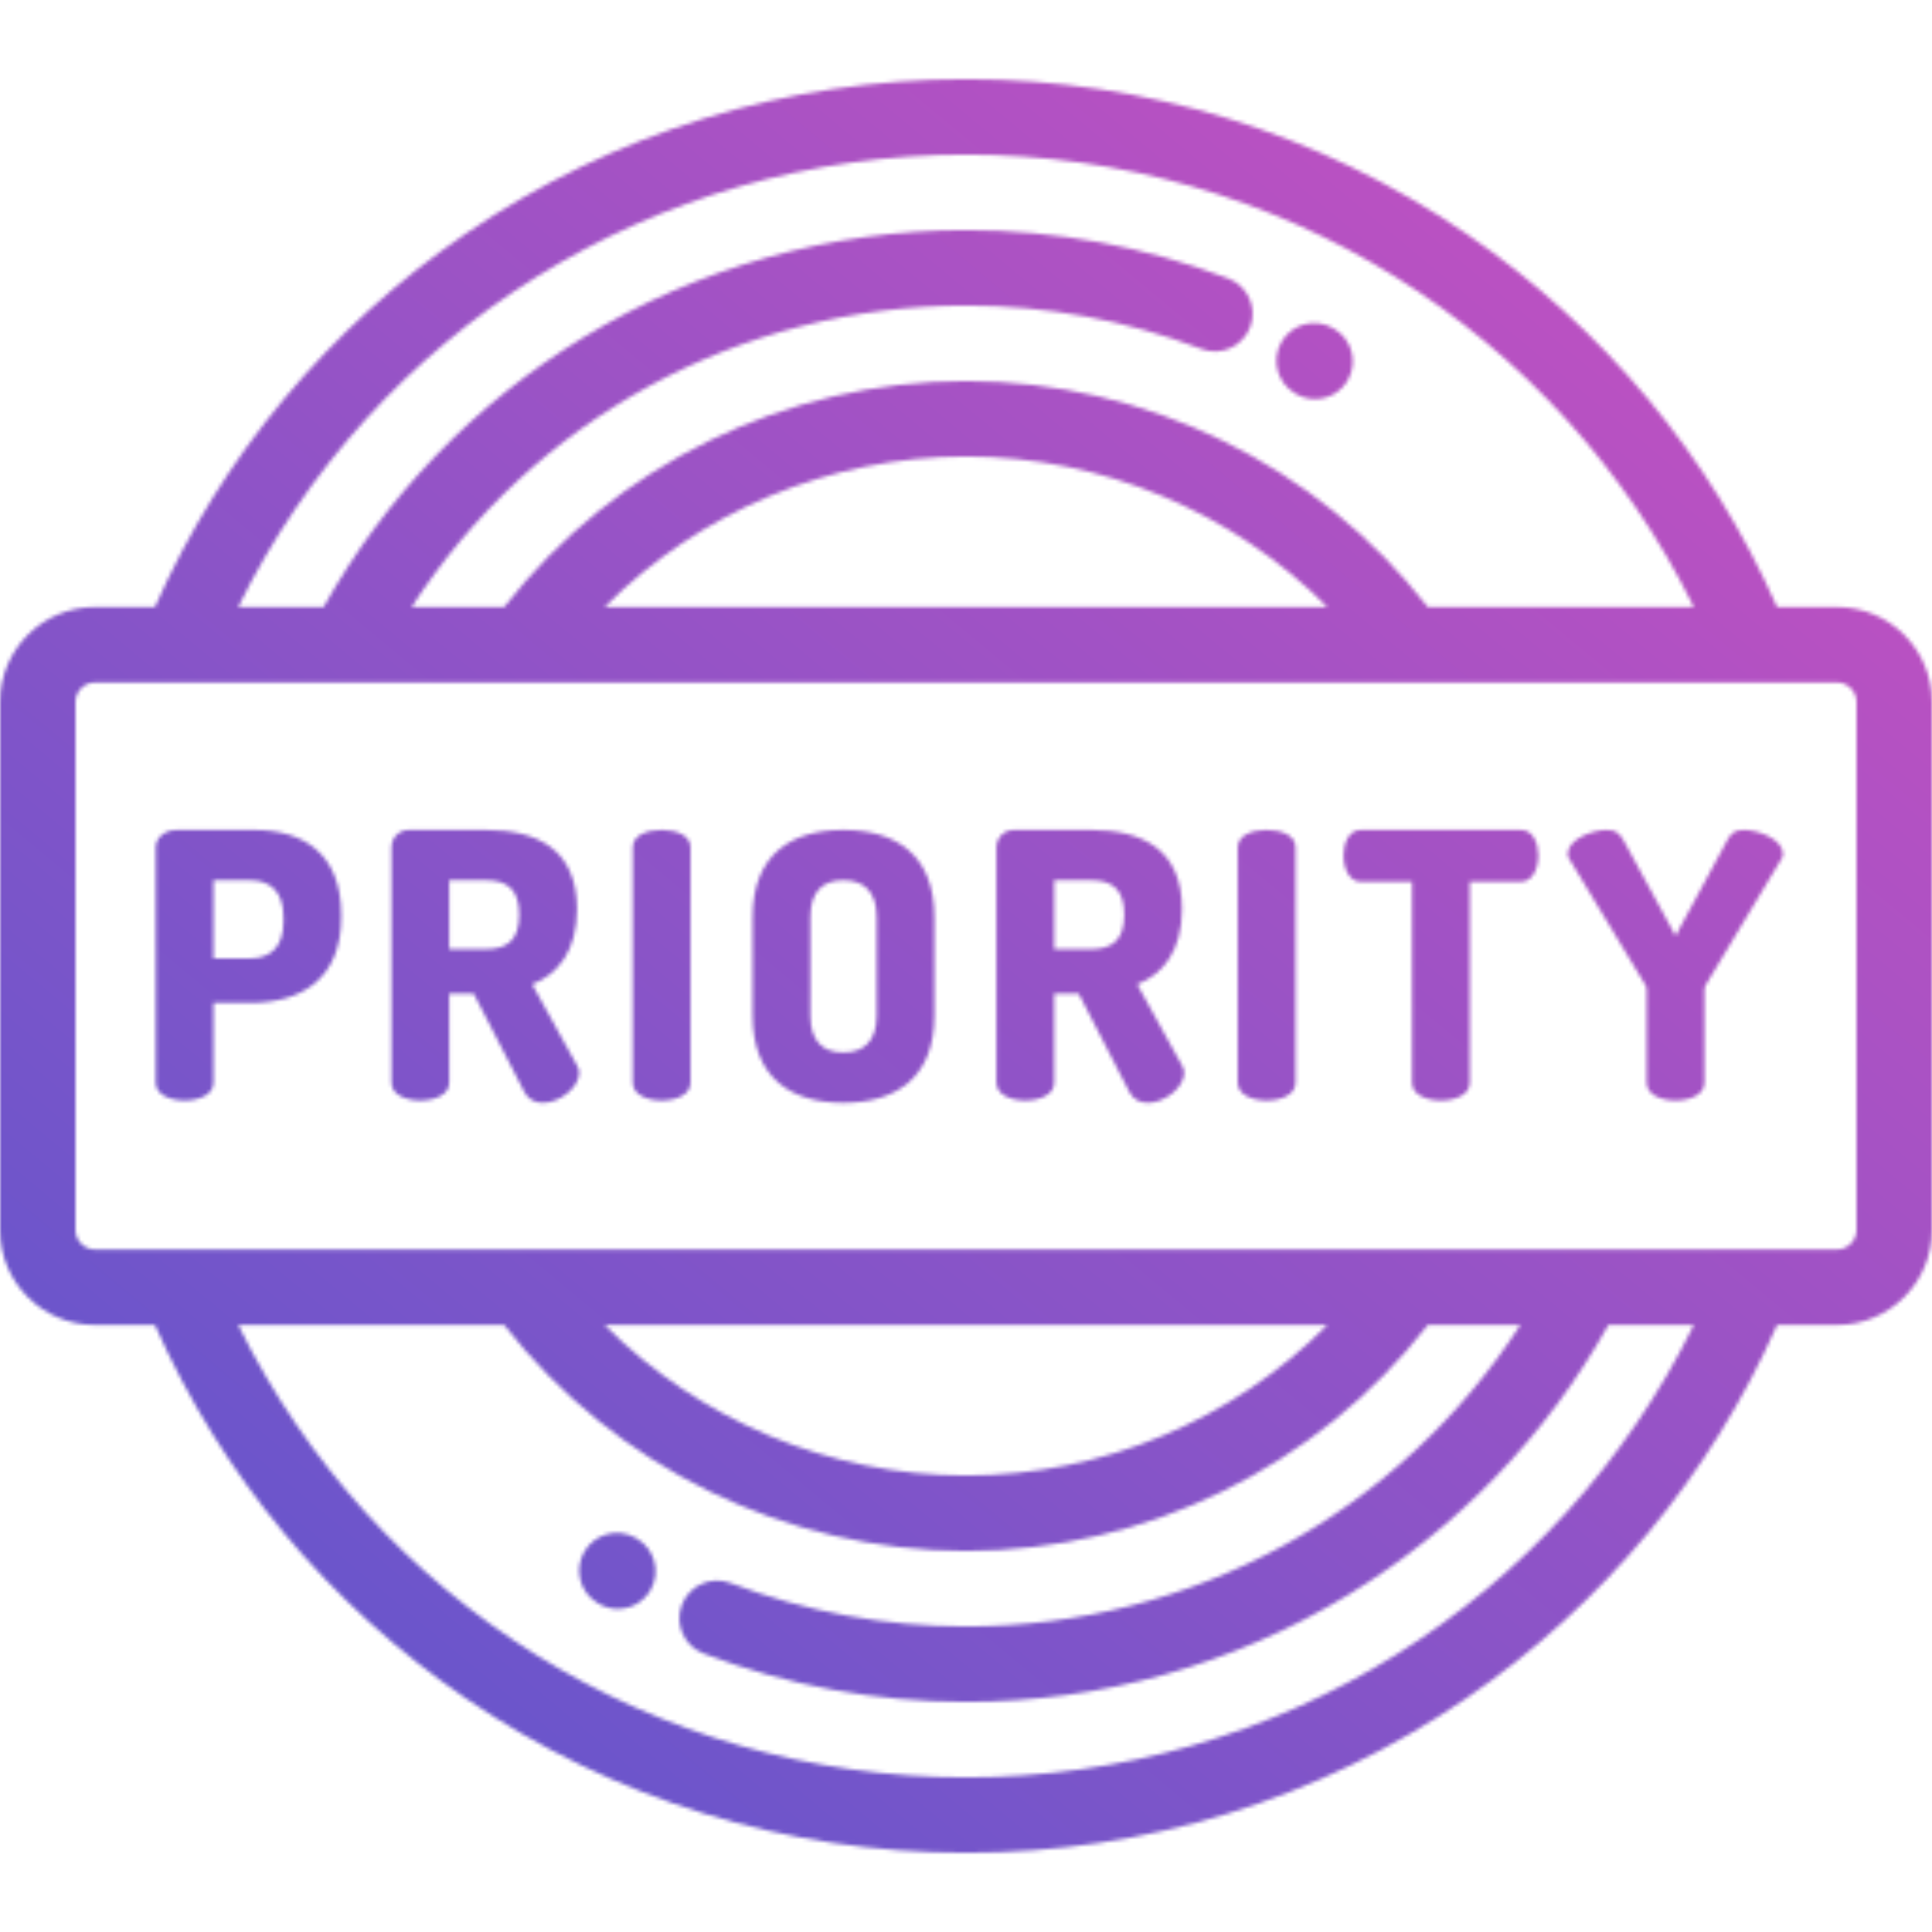
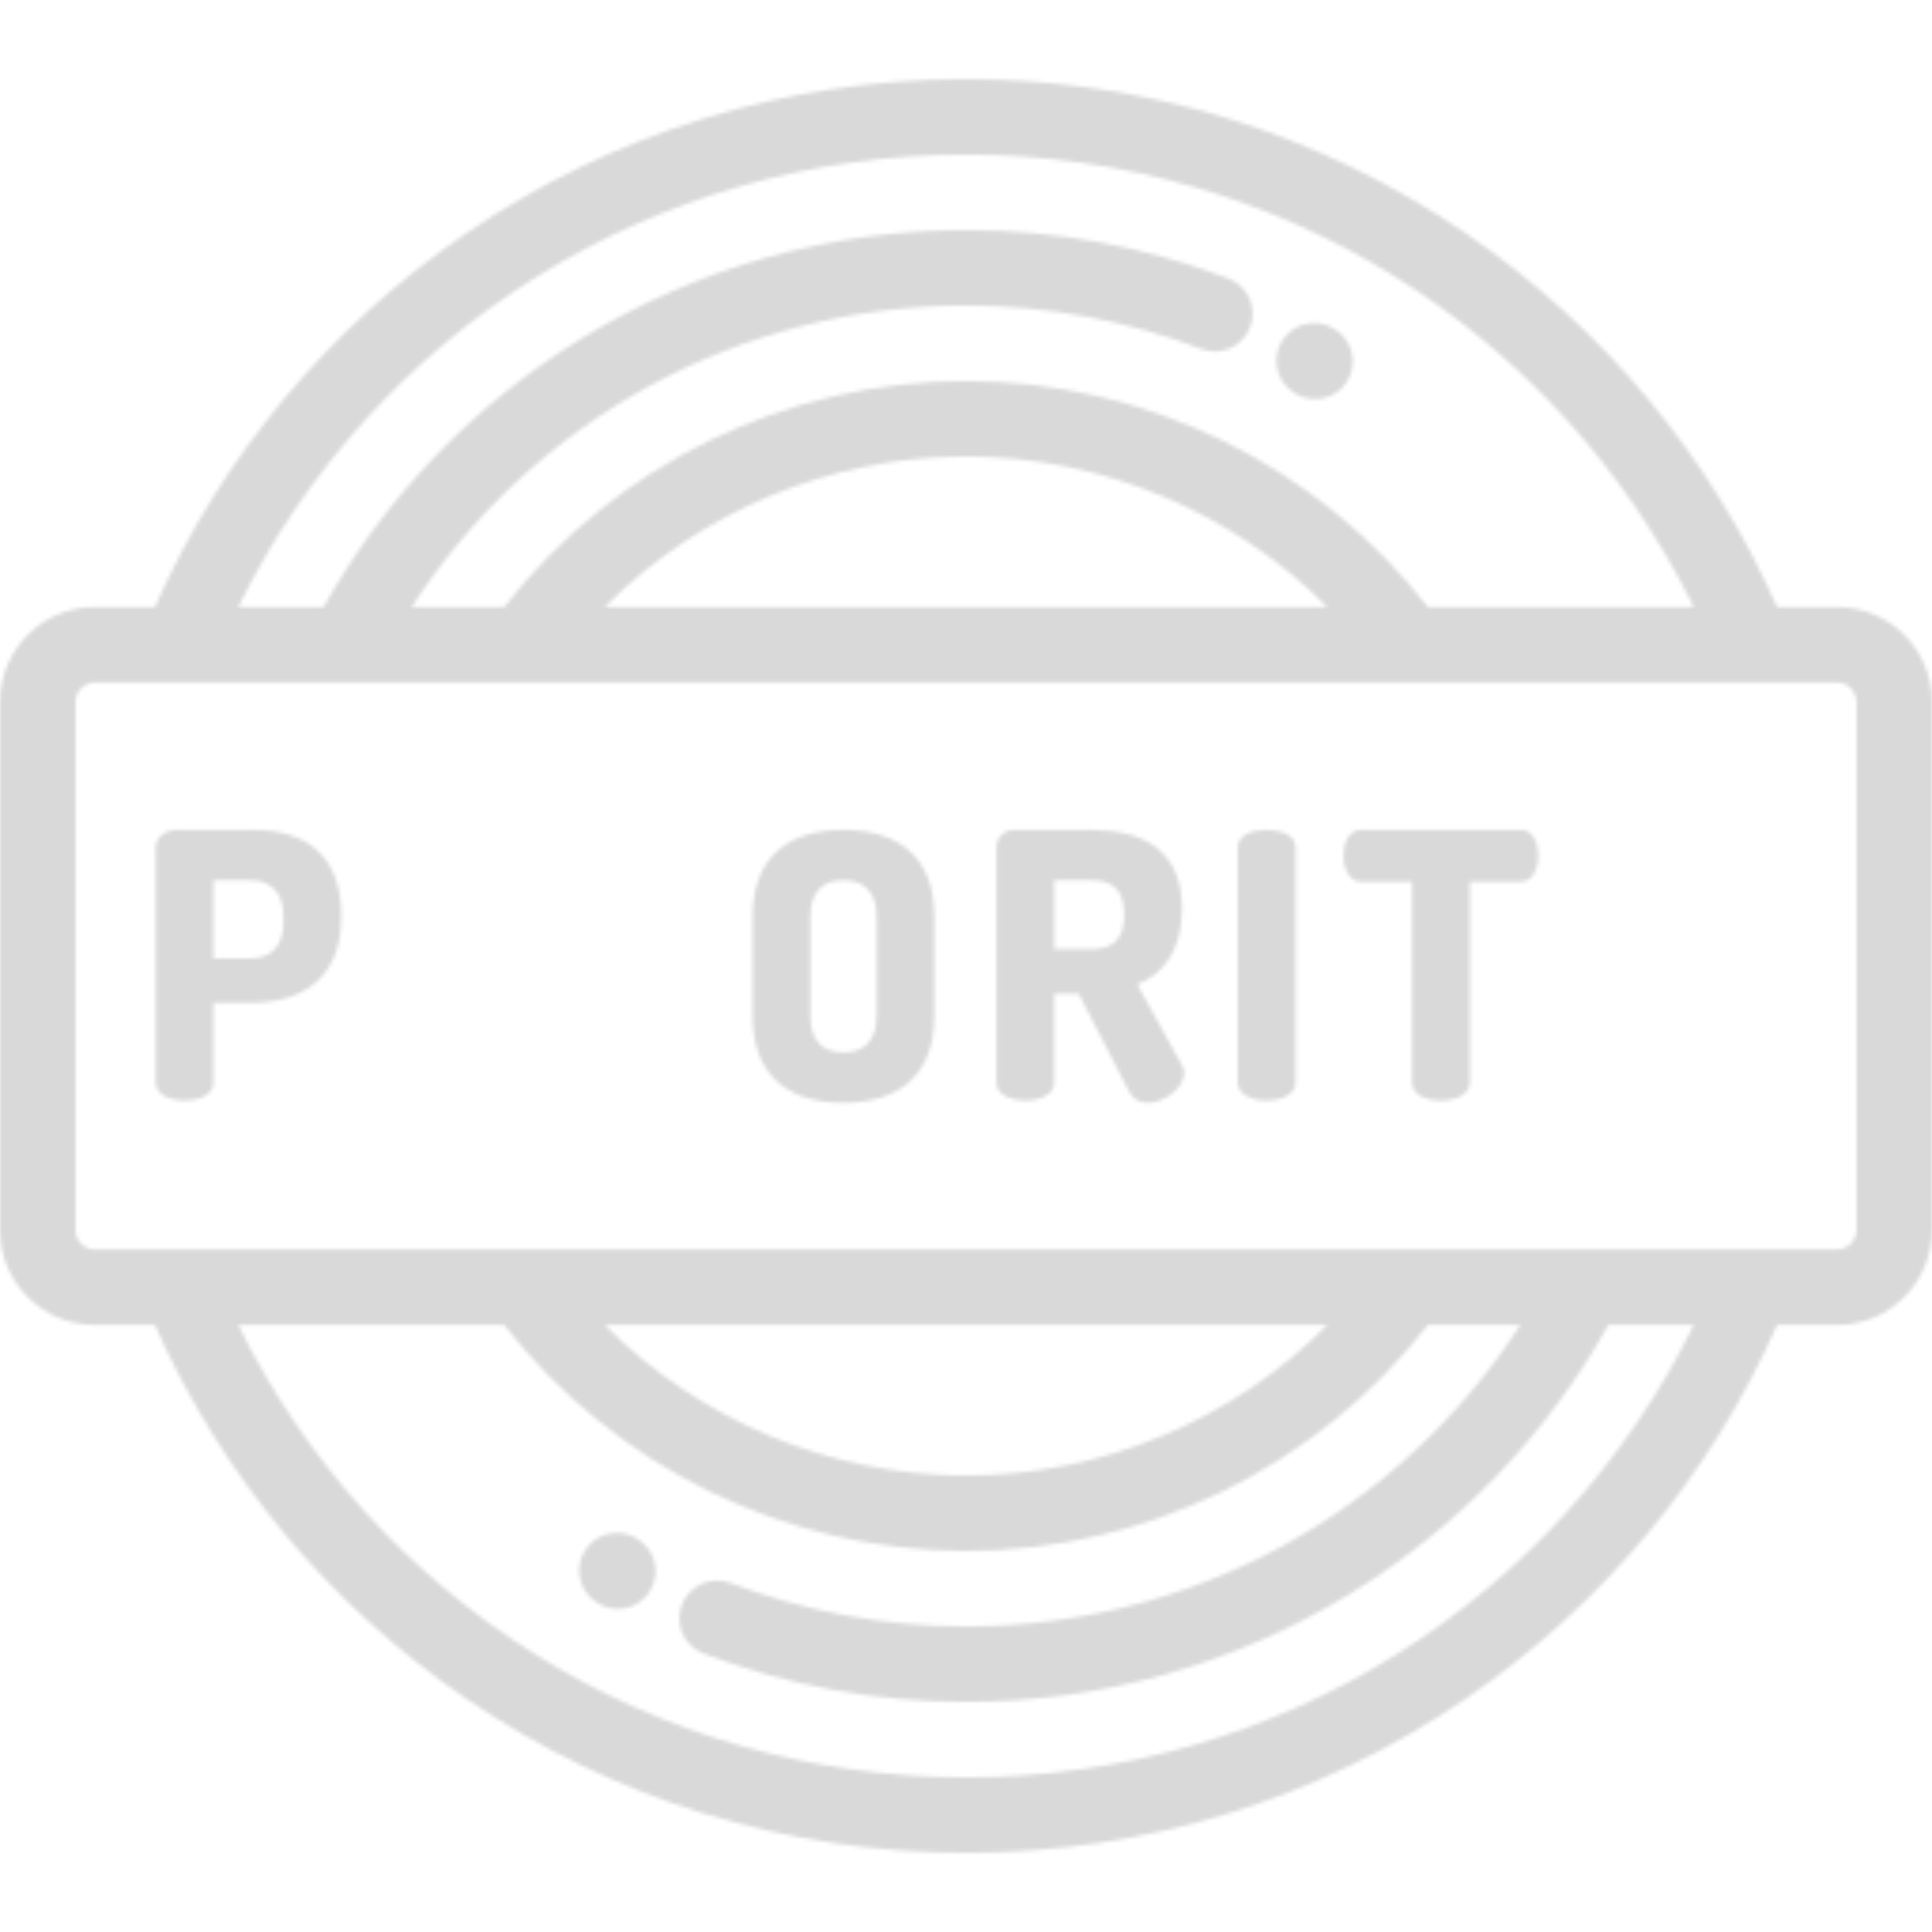
<svg xmlns="http://www.w3.org/2000/svg" width="512" height="512" viewBox="0 0 512 512" fill="none">
  <mask id="mask0_101_106" style="mask-type:alpha" maskUnits="userSpaceOnUse" x="0" y="20" width="513" height="472">
    <path d="M67.273 219.939H46.961C43.526 219.939 41.269 222.098 41.269 224.551V286.959C41.269 290.101 45.097 291.669 48.922 291.669C52.749 291.669 56.576 290.101 56.576 286.959V265.764H66.29C79.835 265.764 90.433 259.483 90.433 242.998V242.508C90.433 226.022 80.226 219.939 67.273 219.939ZM75.122 244.176C75.122 250.849 71.786 253.989 66.29 253.989H56.576V233.284H66.29C71.786 233.284 75.122 236.425 75.122 243.097V244.176Z" fill="black" />
    <path d="M403.057 219.939H360.665C357.427 219.939 356.054 223.471 356.054 226.71C356.054 230.437 357.722 233.676 360.665 233.676H374.207V286.96C374.207 290.102 378.034 291.67 381.861 291.67C385.688 291.67 389.514 290.102 389.514 286.96V233.676H403.056C406 233.676 407.668 230.437 407.668 226.71C407.669 223.471 406.296 219.939 403.057 219.939Z" fill="black" />
-     <path d="M462.094 219.939C459.643 219.939 458.659 220.919 457.679 222.783L444.04 248.003L430.301 222.783C429.223 220.919 428.339 219.939 425.886 219.939C421.664 219.939 415.484 222.588 415.484 226.217C415.484 226.514 415.484 226.905 415.679 227.298L435.992 260.955C436.189 261.252 436.387 261.74 436.387 262.33V286.959C436.387 290.101 440.214 291.669 444.041 291.669C447.865 291.669 451.694 290.101 451.694 286.959V262.33C451.694 261.74 451.889 261.251 452.086 260.955L472.301 227.298C472.496 226.905 472.496 226.515 472.496 226.217C472.496 222.588 466.313 219.939 462.094 219.939Z" fill="black" />
-     <path d="M141.032 260.857C147.899 258.208 152.905 251.93 152.905 240.939C152.905 224.944 142.208 219.939 128.764 219.939H108.452C105.605 219.939 103.741 222.098 103.741 224.551V286.959C103.741 290.101 107.569 291.669 111.395 291.669C115.222 291.669 119.049 290.101 119.049 286.959V263.31H125.527L138.969 289.412C140.049 291.473 141.912 292.256 143.875 292.256C148.391 292.256 153.492 288.136 153.492 284.309C153.492 283.817 153.394 283.131 153.002 282.543L141.032 260.857ZM128.765 251.535H119.05V233.283H128.765C134.26 233.283 137.597 235.539 137.597 242.41C137.597 249.28 134.26 251.535 128.765 251.535Z" fill="black" />
-     <path d="M175.343 219.939C171.516 219.939 167.687 221.312 167.687 224.551V286.959C167.687 290.101 171.516 291.669 175.343 291.669C179.167 291.669 182.994 290.101 182.994 286.959V224.551C182.994 221.312 179.167 219.939 175.343 219.939Z" fill="black" />
    <path d="M301.368 260.857C308.236 258.208 313.241 251.93 313.241 240.939C313.241 224.944 302.546 219.939 289.099 219.939H268.786C265.941 219.939 264.076 222.098 264.076 224.551V286.959C264.076 290.101 267.905 291.669 271.732 291.669C275.558 291.669 279.383 290.101 279.383 286.959V263.31H285.86L299.304 289.412C300.383 291.473 302.246 292.256 304.209 292.256C308.724 292.256 313.826 288.136 313.826 284.309C313.826 283.817 313.728 283.131 313.336 282.543L301.368 260.857ZM289.1 251.535H279.385V233.283H289.1C294.597 233.283 297.934 235.539 297.934 242.41C297.934 249.28 294.597 251.535 289.1 251.535Z" fill="black" />
    <path d="M335.678 219.939C331.851 219.939 328.023 221.312 328.023 224.551V286.959C328.023 290.101 331.851 291.669 335.678 291.669C339.505 291.669 343.331 290.101 343.331 286.959V224.551C343.331 221.312 339.505 219.939 335.678 219.939Z" fill="black" />
    <path d="M223.487 219.939C209.947 219.939 199.447 226.217 199.447 243.096V269.101C199.447 285.979 209.947 292.258 223.487 292.258C237.028 292.258 247.628 285.98 247.628 269.101V243.096C247.628 226.217 237.028 219.939 223.487 219.939ZM232.319 269.101C232.319 275.872 228.981 278.914 223.487 278.914C217.991 278.914 214.755 275.872 214.755 269.101V243.096C214.755 236.325 217.991 233.283 223.487 233.283C228.981 233.283 232.319 236.325 232.319 243.096V269.101Z" fill="black" />
    <path d="M486.872 160.869H470.947C453.235 120.868 424.86 86.746 388.538 61.894C349.414 35.124 303.583 20.974 256.001 20.974C208.418 20.974 162.587 35.124 123.462 61.894C87.141 86.746 58.765 120.869 41.054 160.869H25.128C11.272 160.869 0 172.141 0 185.997V326.002C0 339.858 11.272 351.13 25.128 351.13H41.051C58.763 391.131 87.139 425.255 123.46 450.107C162.585 476.877 208.417 491.027 256.001 491.027C303.584 491.027 349.415 476.877 388.54 450.107C424.86 425.255 453.235 391.131 470.948 351.13H486.872C500.727 351.13 512.001 339.857 512.001 326.002V185.997C512.001 172.141 500.727 160.869 486.872 160.869ZM256.001 40.974C338.655 40.974 412.8 87.56 448.882 160.869H378.392C349.113 123.273 303.748 100.973 256.001 100.973C208.254 100.973 162.89 123.273 133.606 160.869H109.09C141.159 111.203 196.025 80.973 256 80.973C277.405 80.973 298.398 84.843 318.396 92.474C323.556 94.444 329.336 91.857 331.304 86.697C333.274 81.537 330.687 75.758 325.527 73.789C303.244 65.285 279.851 60.974 256 60.974C220.248 60.974 185.205 70.793 154.66 89.37C125.871 106.879 102.158 131.518 85.758 160.871H63.118C99.2 87.56 173.347 40.974 256.001 40.974ZM351.775 160.869H160.225C185.396 135.603 219.917 120.973 256.001 120.973C292.085 120.973 326.606 135.603 351.775 160.869ZM256.001 471.027C173.345 471.027 99.198 424.44 63.117 351.13H133.606C162.885 388.728 208.251 411.028 256.001 411.028C303.749 411.028 349.114 388.728 378.395 351.13H402.911C370.841 400.795 315.976 431.026 256.001 431.026C234.597 431.026 213.602 427.157 193.601 419.526C188.44 417.558 182.662 420.145 180.693 425.305C178.724 430.465 181.312 436.244 186.472 438.213C208.758 446.715 232.152 451.026 256.001 451.026C291.751 451.026 326.793 441.207 357.339 422.631C386.128 405.122 409.842 380.483 426.243 351.13H448.882C412.801 424.44 338.655 471.027 256.001 471.027ZM160.223 351.13H351.779C326.609 376.397 292.088 391.028 256.002 391.028C219.913 391.028 185.392 376.397 160.223 351.13ZM492.002 326.002C492.001 328.782 489.652 331.13 486.872 331.13H464.275C464.253 331.13 464.231 331.129 464.21 331.13H420.661C420.394 331.12 420.128 331.118 419.862 331.13H47.788C47.767 331.129 47.746 331.13 47.725 331.13H25.128C22.349 331.13 20 328.781 20 326.002V185.997C20 183.217 22.349 180.869 25.128 180.869H47.692C47.733 180.868 47.773 180.87 47.813 180.869H91.362C91.475 180.873 91.589 180.889 91.704 180.889C91.803 180.889 91.899 180.872 91.999 180.869H138.565C138.57 180.869 138.574 180.87 138.579 180.87C138.581 180.87 138.585 180.869 138.587 180.869H464.319C464.33 180.869 464.341 180.871 464.352 180.871C464.369 180.871 464.386 180.869 464.403 180.869H486.873C489.653 180.869 492.002 183.218 492.002 185.997V326.002Z" fill="black" />
    <path d="M343.211 104.247L343.639 104.491C345.183 105.353 346.856 105.763 348.507 105.763C352.012 105.763 355.415 103.916 357.245 100.638C359.939 95.817 358.214 89.725 353.392 87.031L353.307 86.982C348.539 84.194 342.414 85.799 339.626 90.566C336.839 95.333 338.444 101.458 343.211 104.247Z" fill="black" />
    <path d="M168.703 407.702L168.446 407.556C163.651 404.817 157.543 406.483 154.802 411.277C152.063 416.072 153.729 422.181 158.524 424.921L158.78 425.067C160.345 425.961 162.05 426.386 163.732 426.386C167.204 426.386 170.579 424.575 172.424 421.345C175.164 416.551 173.498 410.442 168.703 407.702Z" fill="black" />
  </mask>
  <g mask="url(#mask0_101_106)">
    <rect x="-161" y="-81" width="829" height="688" fill="#D9D9D9" />
-     <rect x="-161" y="-81" width="829" height="688" fill="url(#paint0_linear_101_106)" />
  </g>
  <defs>
    <linearGradient id="paint0_linear_101_106" x1="-75.407" y1="657.053" x2="461.171" y2="10.507" gradientUnits="userSpaceOnUse">
      <stop offset="0.041" stop-color="#4158D0" />
      <stop offset="1" stop-color="#C850C0" />
    </linearGradient>
  </defs>
</svg>